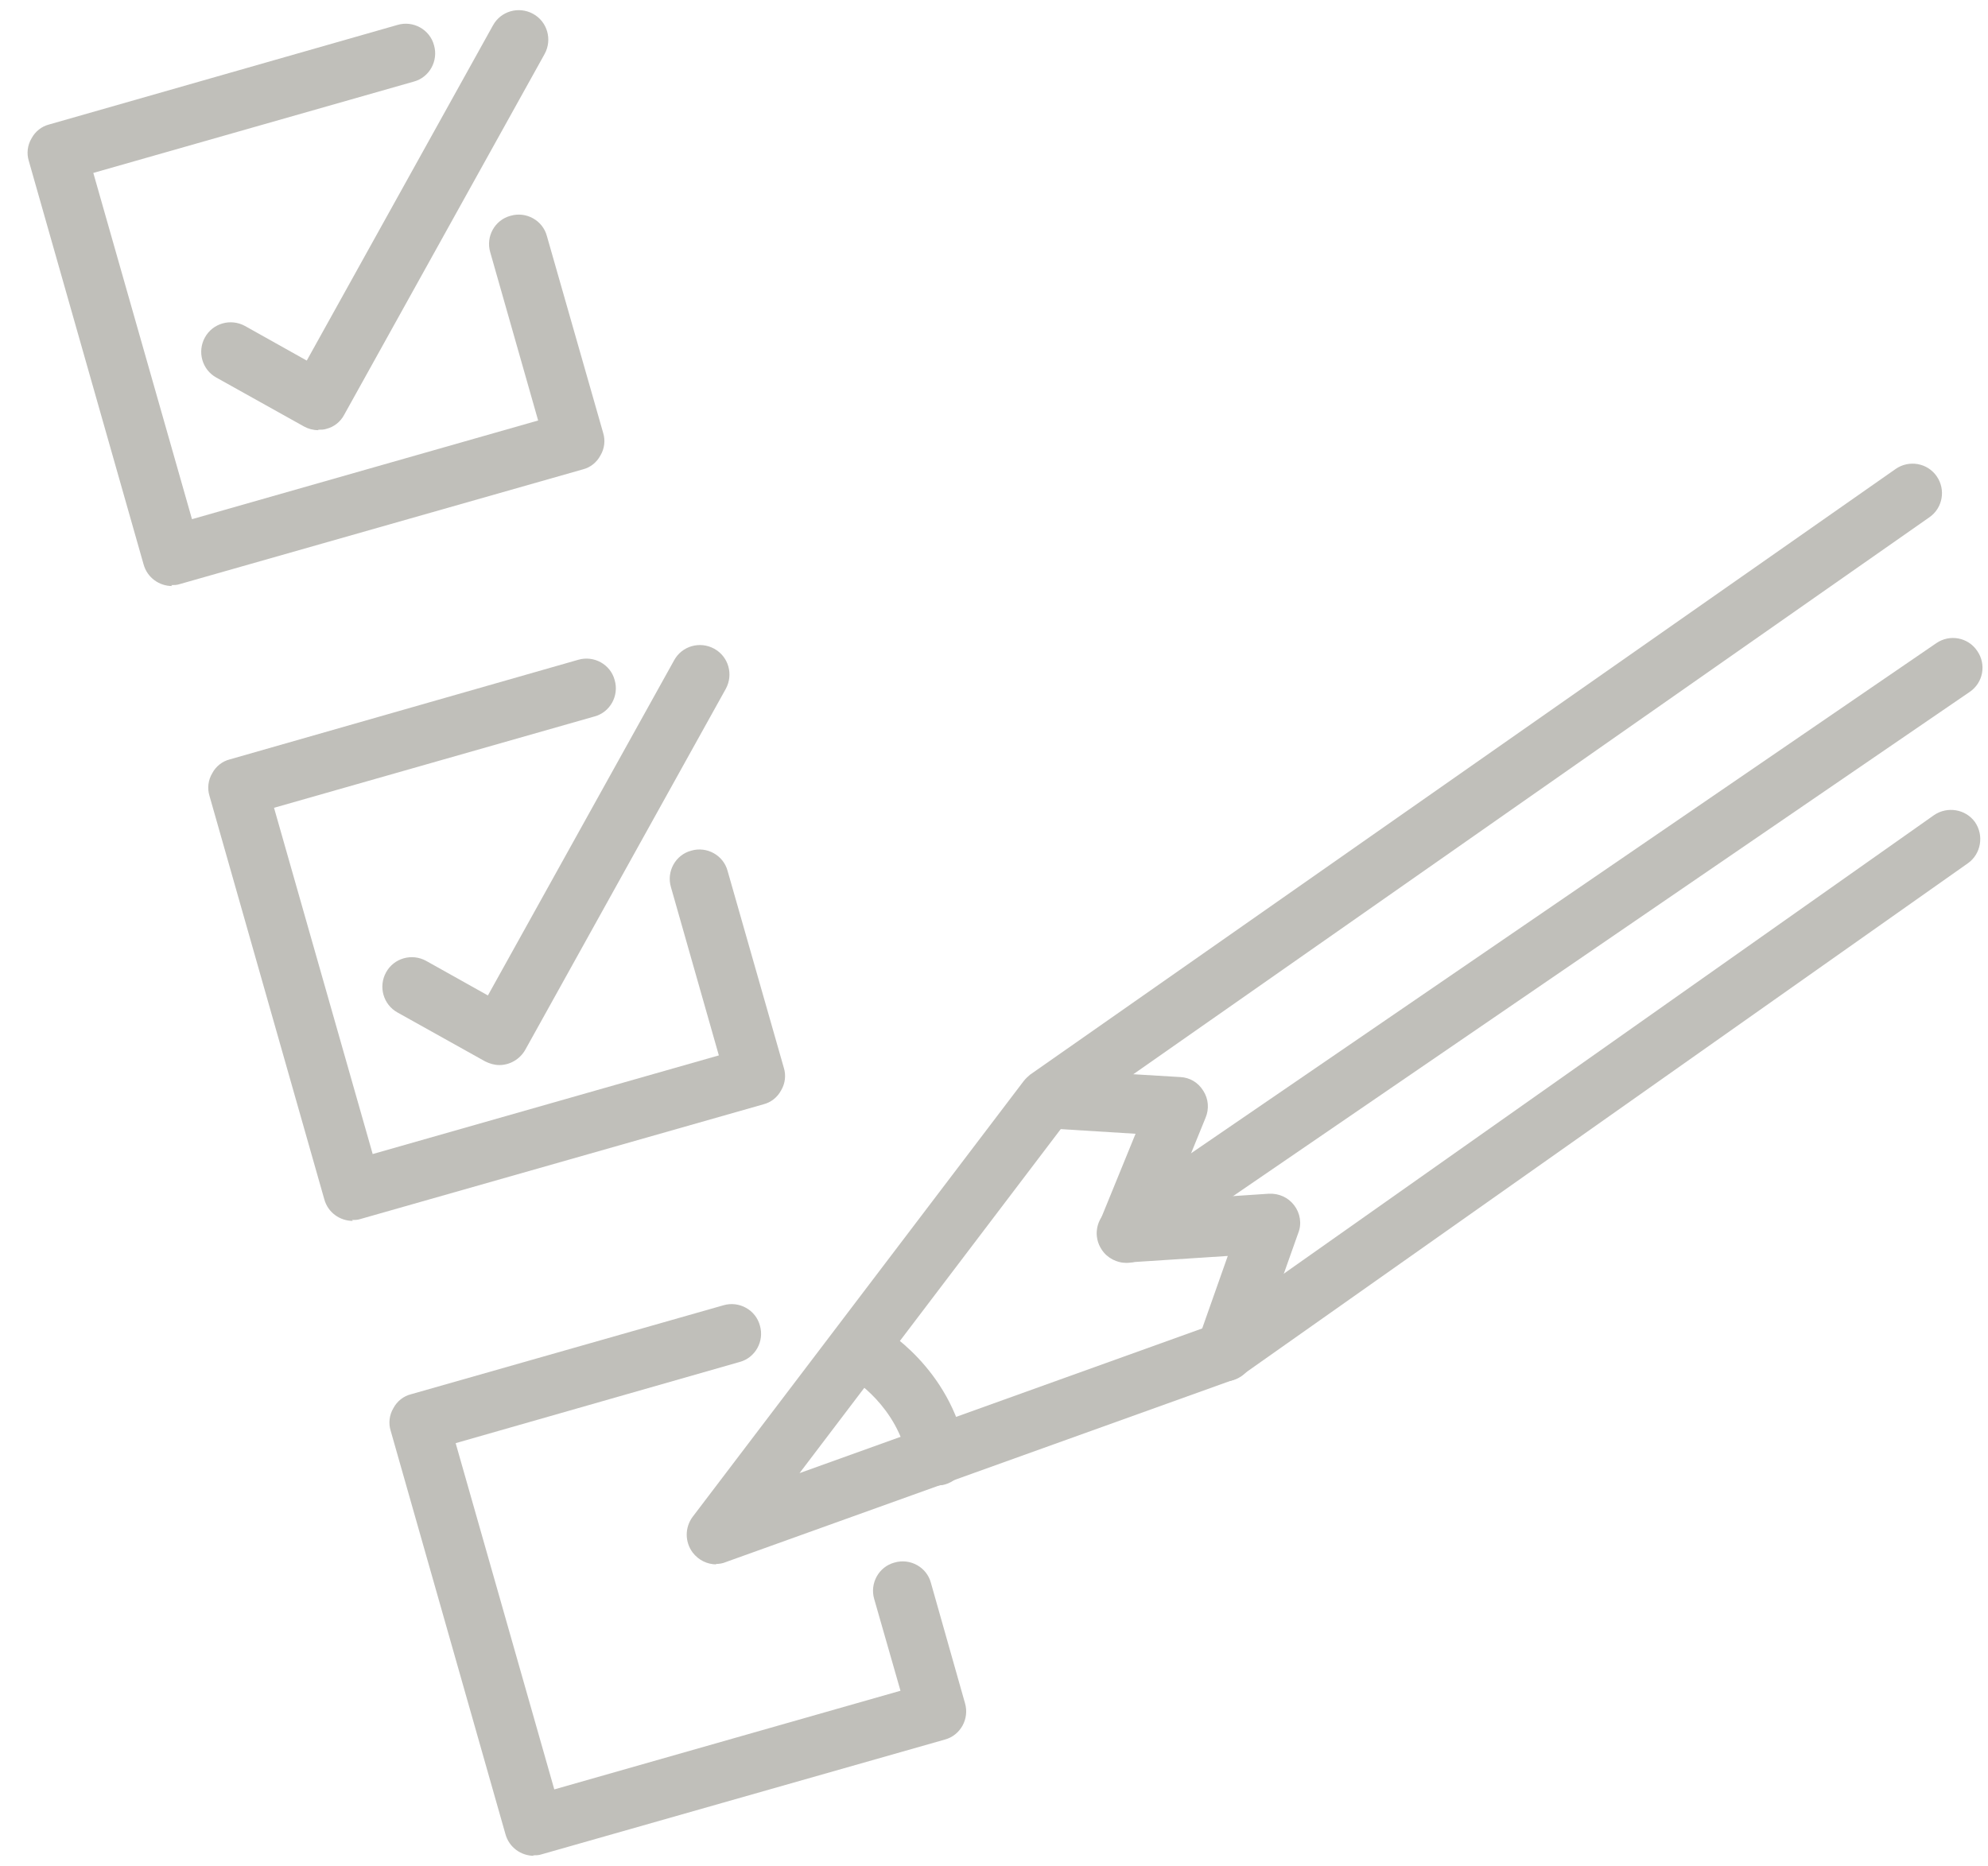
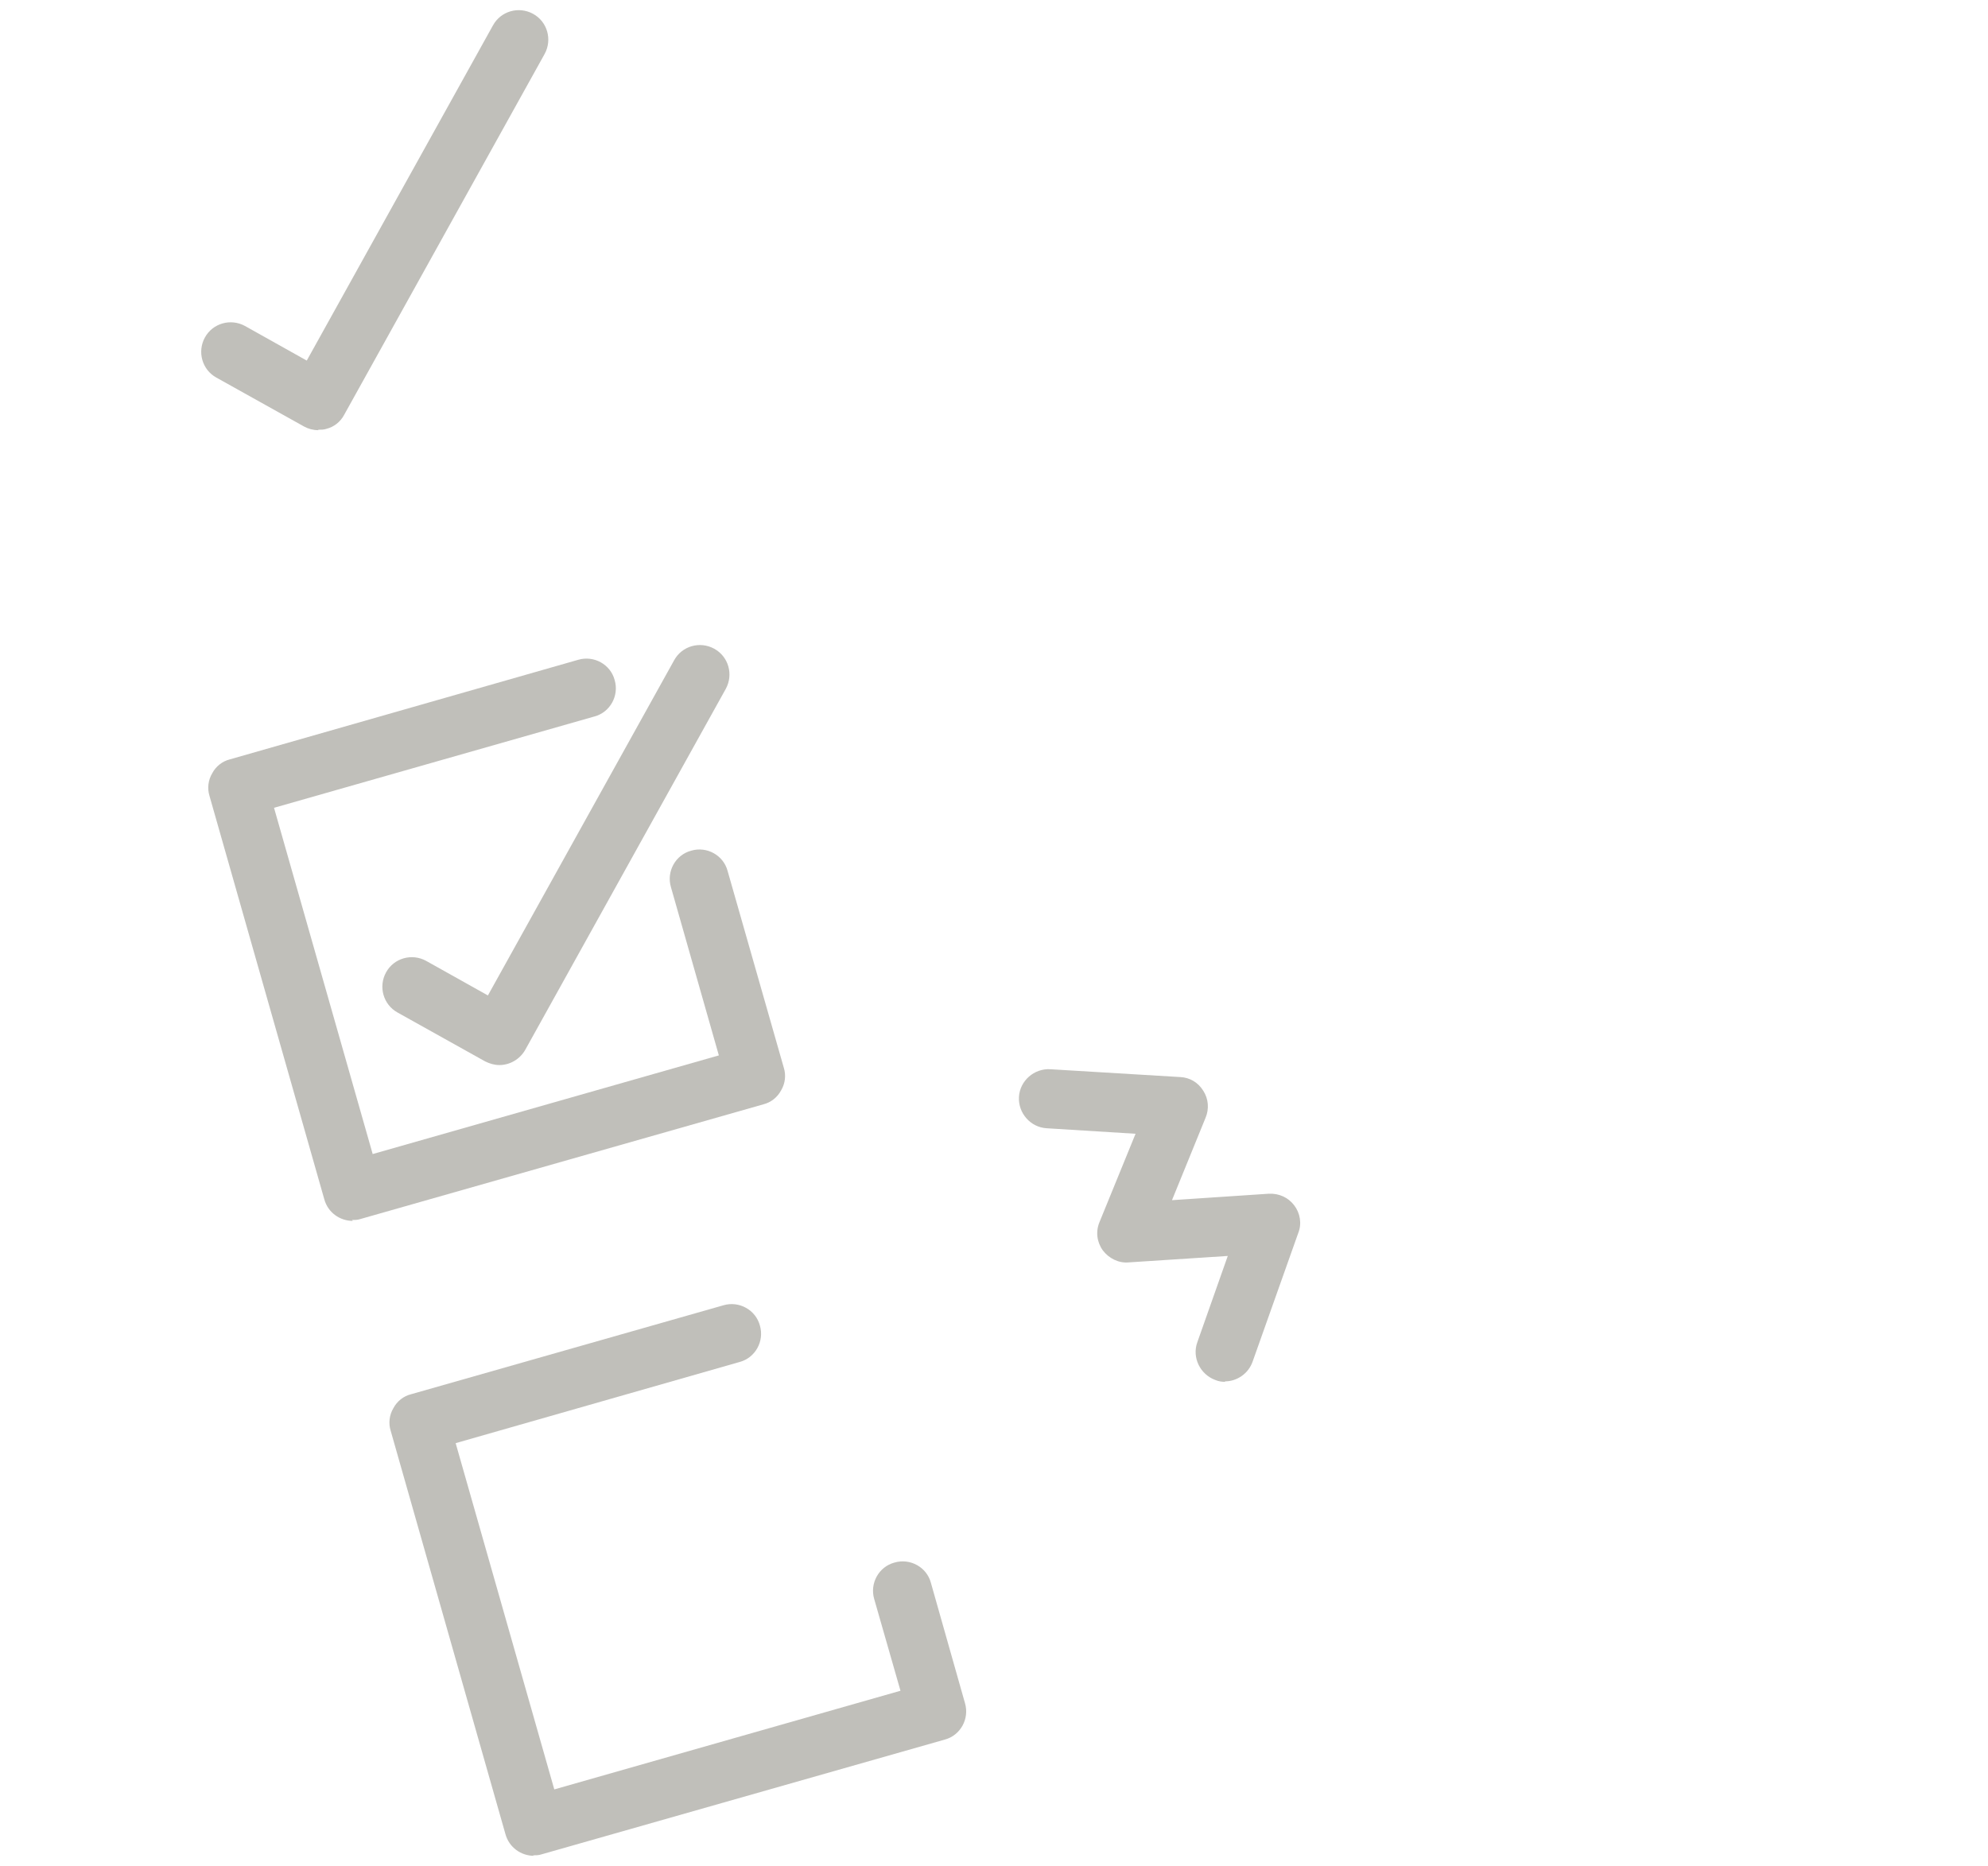
<svg xmlns="http://www.w3.org/2000/svg" width="49" height="46" viewBox="0 0 49 46" fill="none">
-   <path d="M4.243 14.447C3.925 14.447 3.63 14.242 3.539 13.913L0.71 3.967C0.653 3.785 0.676 3.581 0.778 3.41C0.869 3.24 1.028 3.115 1.21 3.069L9.799 0.614C10.185 0.5 10.594 0.728 10.697 1.114C10.81 1.501 10.583 1.91 10.197 2.012L2.3 4.263L4.732 12.799L13.264 10.366L12.083 6.218C11.969 5.831 12.196 5.422 12.583 5.32C12.969 5.206 13.378 5.433 13.48 5.82L14.867 10.673C14.923 10.855 14.901 11.06 14.798 11.23C14.707 11.401 14.548 11.526 14.367 11.571L4.425 14.401C4.357 14.424 4.289 14.424 4.22 14.424L4.243 14.447Z" fill="#C0BFBA" />
  <path d="M7.845 10.605C7.72 10.605 7.595 10.571 7.493 10.514L5.334 9.309C4.982 9.116 4.857 8.673 5.05 8.32C5.243 7.968 5.686 7.843 6.038 8.036L7.561 8.889L12.151 0.625C12.344 0.273 12.787 0.148 13.139 0.341C13.492 0.534 13.617 0.978 13.424 1.33L8.481 10.23C8.39 10.4 8.231 10.525 8.049 10.571C7.981 10.594 7.913 10.594 7.845 10.594V10.605Z" fill="#C0BFBA" />
  <path d="M8.697 30.098C8.379 30.098 8.083 29.894 7.993 29.564L5.163 19.619C5.107 19.437 5.129 19.232 5.232 19.061C5.322 18.891 5.482 18.766 5.663 18.721L14.253 16.265C14.639 16.152 15.048 16.379 15.15 16.765C15.264 17.152 15.037 17.561 14.651 17.663L6.754 19.914L9.186 28.45L17.718 26.018L16.537 21.869C16.423 21.483 16.65 21.073 17.037 20.971C17.423 20.857 17.832 21.085 17.934 21.471L19.32 26.325C19.377 26.506 19.354 26.711 19.252 26.881C19.161 27.052 19.002 27.177 18.82 27.223L8.879 30.053C8.811 30.076 8.742 30.076 8.674 30.076L8.697 30.098Z" fill="#C0BFBA" />
  <path d="M12.31 26.256C12.185 26.256 12.072 26.222 11.958 26.166L9.799 24.961C9.447 24.767 9.322 24.324 9.515 23.972C9.708 23.619 10.151 23.494 10.504 23.688L12.026 24.54L16.616 16.277C16.809 15.924 17.252 15.799 17.605 15.993C17.957 16.186 18.082 16.629 17.889 16.982L12.946 25.881C12.81 26.12 12.56 26.256 12.31 26.256Z" fill="#C0BFBA" />
  <path d="M13.162 45.75C12.844 45.75 12.549 45.545 12.458 45.215L9.629 35.27C9.572 35.088 9.595 34.883 9.697 34.713C9.788 34.542 9.947 34.417 10.129 34.372L17.832 32.178C18.218 32.065 18.627 32.292 18.73 32.678C18.843 33.065 18.616 33.474 18.23 33.576L11.231 35.577L13.662 44.113L22.195 41.681L21.547 39.419C21.434 39.032 21.661 38.623 22.047 38.521C22.433 38.407 22.843 38.634 22.945 39.021L23.785 41.987C23.899 42.374 23.672 42.783 23.286 42.885L13.344 45.715C13.276 45.738 13.208 45.738 13.139 45.738L13.162 45.75Z" fill="#C0BFBA" />
-   <path d="M17.662 38.566C17.434 38.566 17.218 38.464 17.071 38.271C16.878 38.009 16.878 37.657 17.071 37.395L25.229 26.654C25.274 26.597 25.331 26.541 25.387 26.495L46.725 11.56C47.055 11.332 47.509 11.412 47.736 11.742C47.964 12.071 47.884 12.526 47.554 12.753L26.308 27.62L19.707 36.316L29.83 32.678L47.668 20.096C47.998 19.869 48.452 19.948 48.679 20.266C48.907 20.596 48.827 21.051 48.509 21.278L30.591 33.917C30.591 33.917 30.478 33.986 30.421 34.008L17.889 38.509C17.809 38.543 17.73 38.555 17.639 38.555L17.662 38.566Z" fill="#C0BFBA" />
  <path d="M30.194 34.065C30.114 34.065 30.035 34.054 29.955 34.02C29.58 33.883 29.375 33.463 29.512 33.088L30.262 30.962L27.819 31.121C27.569 31.144 27.33 31.019 27.183 30.826C27.035 30.621 27.001 30.36 27.103 30.121L27.989 27.95L25.797 27.814C25.399 27.791 25.092 27.439 25.115 27.041C25.138 26.643 25.49 26.336 25.887 26.359L29.091 26.552C29.33 26.563 29.535 26.688 29.66 26.893C29.785 27.086 29.807 27.336 29.716 27.552L28.887 29.587L31.273 29.428C31.523 29.416 31.75 29.519 31.898 29.712C32.046 29.905 32.091 30.166 32 30.394L30.875 33.565C30.773 33.861 30.489 34.054 30.194 34.054V34.065Z" fill="#C0BFBA" />
-   <path d="M27.762 31.133C27.535 31.133 27.296 31.019 27.16 30.814C26.933 30.485 27.012 30.03 27.353 29.803L47.725 15.856C48.054 15.629 48.509 15.709 48.736 16.049C48.963 16.379 48.884 16.834 48.543 17.061L28.171 31.008C28.046 31.099 27.898 31.133 27.762 31.133Z" fill="#C0BFBA" />
-   <path d="M23.093 36.611C22.752 36.611 22.445 36.361 22.377 36.02C22.127 34.656 20.991 33.974 20.979 33.974C20.627 33.781 20.502 33.326 20.706 32.985C20.9 32.633 21.354 32.508 21.695 32.713C21.763 32.747 23.422 33.713 23.808 35.759C23.876 36.157 23.627 36.532 23.229 36.611C23.183 36.611 23.138 36.623 23.093 36.623V36.611Z" fill="#C0BFBA" />
</svg>